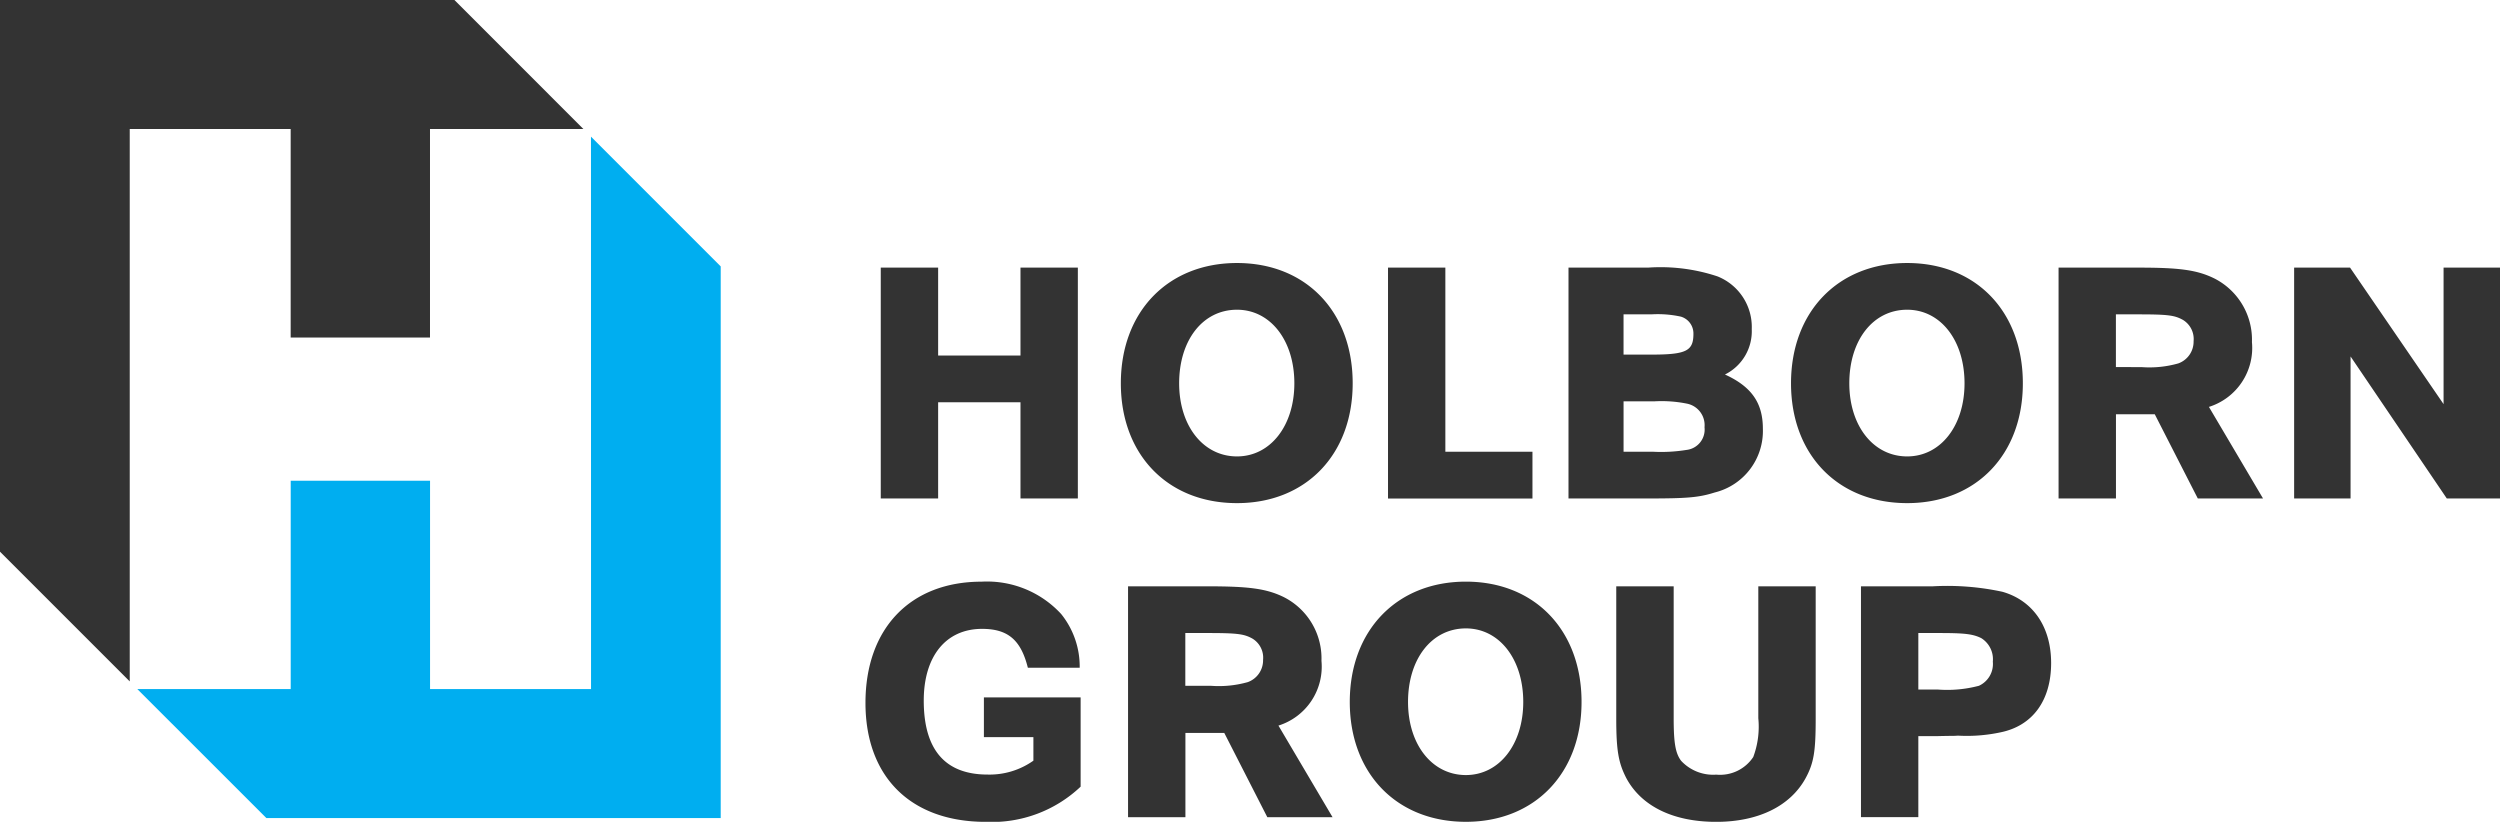
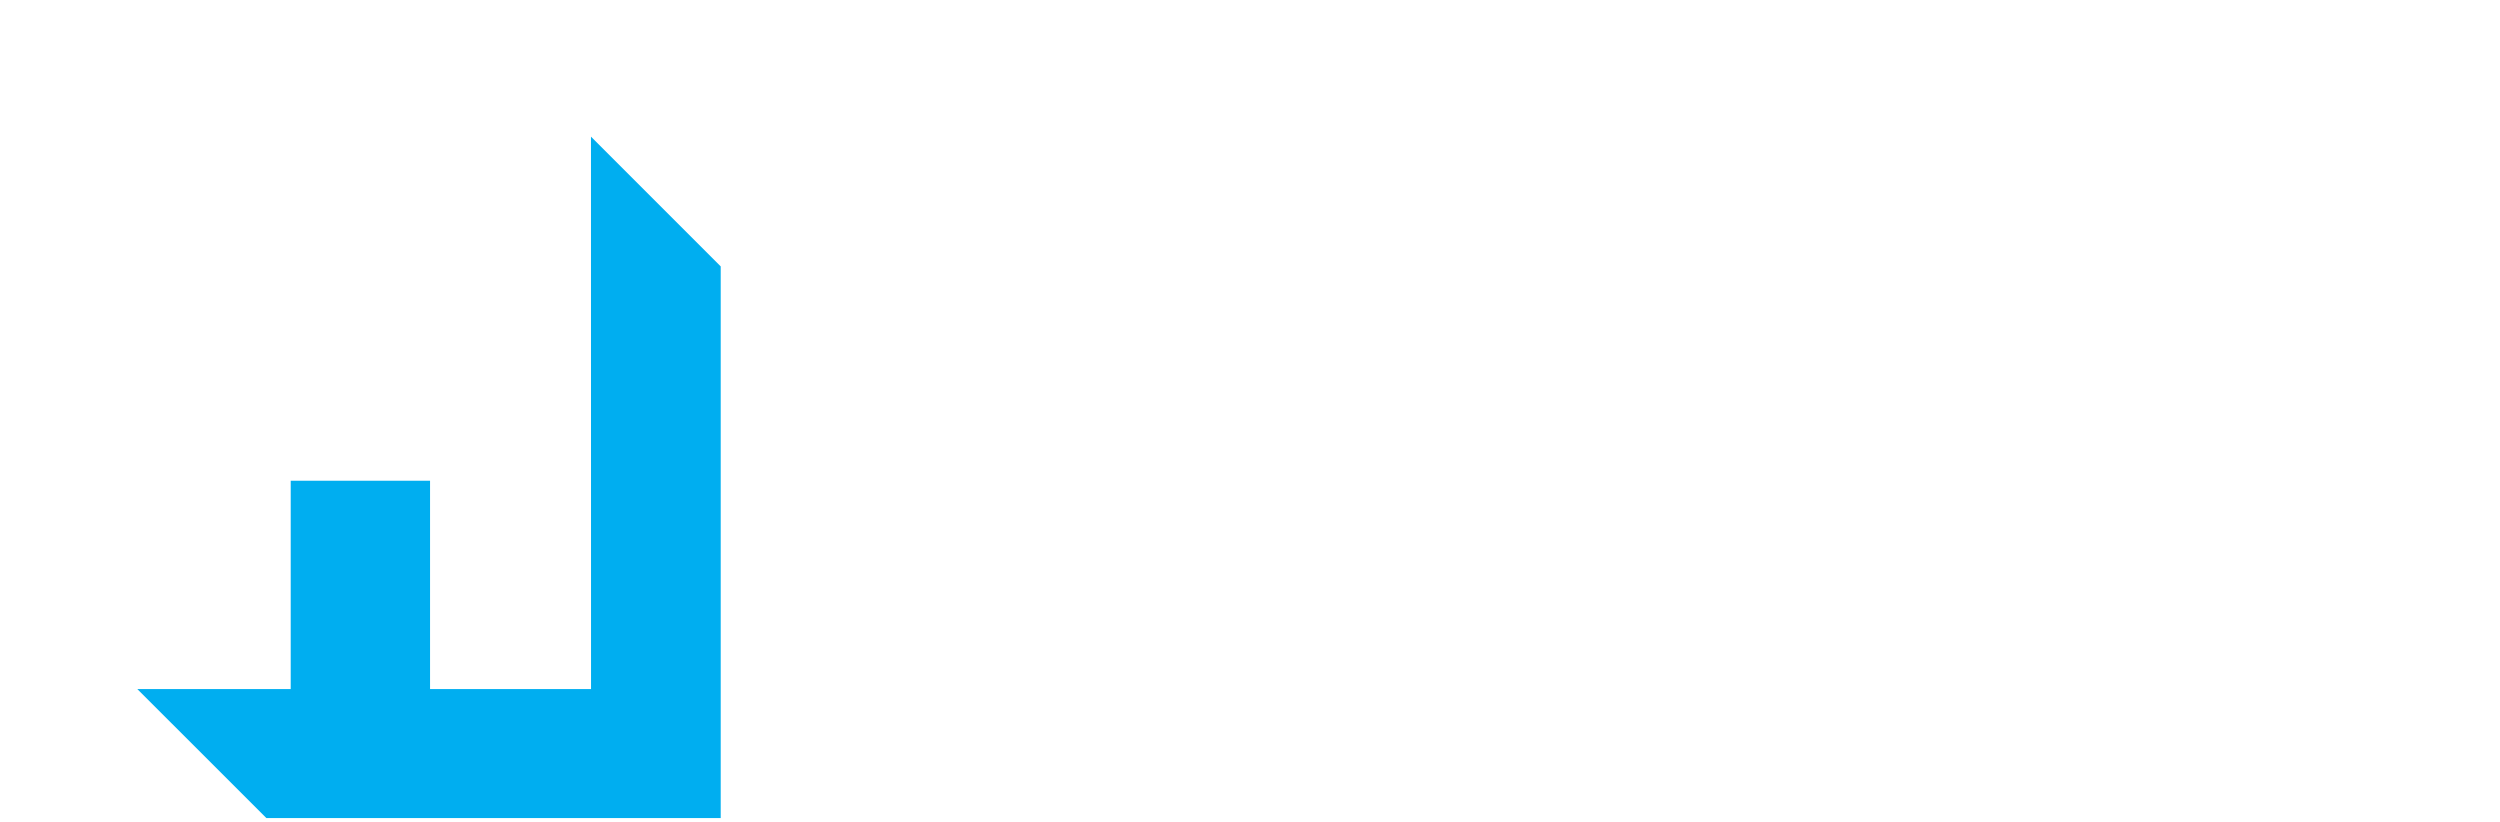
<svg xmlns="http://www.w3.org/2000/svg" width="182.519" height="60">
  <defs>
    <style>.b{fill:#333}</style>
  </defs>
  <path d="M43.15 50.306H31.397V35.097H21.224v15.209h-11.2l9.421 9.417h33.172V19.449l-9.472-9.473z" fill="#00aef0" />
-   <path class="b" d="M9.472 49.748V9.419h11.749v15.223h10.172V9.419h11.2L33.177.001H0v40.275zM74.503 25.956v-6.418h4.188v16.856h-4.188v-7.025h-6.012v7.025h-4.189V19.538h4.189v6.418zM98.756 27.985c0 5.2-3.414 8.747-8.447 8.747-5.067 0-8.479-3.547-8.479-8.747 0-5.237 3.445-8.783 8.479-8.783s8.447 3.547 8.447 8.783zm-12.669 0c0 3.107 1.757 5.337 4.223 5.337 2.43 0 4.188-2.229 4.188-5.337 0-3.144-1.758-5.373-4.188-5.373-2.502 0-4.223 2.229-4.223 5.373zM105.522 19.538v13.443h6.359v3.413h-10.546V19.538zM120.324 19.538a13.162 13.162 0 015.067.641 3.975 3.975 0 012.5 3.852 3.524 3.524 0 01-1.957 3.311c1.924.877 2.769 2.06 2.769 3.952a4.626 4.626 0 01-3.512 4.66c-1.185.372-1.995.439-5.033.439h-5.646V19.538zm.234 6.351c2.568 0 3.075-.27 3.075-1.521a1.279 1.279 0 00-.912-1.25 7.848 7.848 0 00-2.164-.167h-2.026v2.939zm.135 7.092a11.529 11.529 0 002.433-.133 1.494 1.494 0 001.317-1.656 1.6 1.6 0 00-1.283-1.723 9.338 9.338 0 00-2.367-.169h-2.261v3.68zM147.683 27.985c0 5.2-3.413 8.747-8.445 8.747-5.067 0-8.48-3.547-8.48-8.747 0-5.237 3.447-8.783 8.48-8.783s8.445 3.547 8.445 8.783zm-12.669 0c0 3.107 1.758 5.337 4.224 5.337 2.433 0 4.188-2.229 4.188-5.337 0-3.144-1.755-5.373-4.188-5.373-2.496 0-4.224 2.229-4.224 5.373zM156.134 19.538c2.972 0 4.255.169 5.505.778a5.014 5.014 0 012.77 4.662 4.512 4.512 0 01-3.141 4.729l3.951 6.687h-4.762l-3.142-6.148h-2.834v6.148h-4.19V19.538zm.2 7.263a7.724 7.724 0 002.7-.27 1.687 1.687 0 001.115-1.621 1.631 1.631 0 00-.775-1.553c-.61-.339-1.083-.406-3.28-.406h-1.617v3.85zM171.572 19.538l6.827 9.966v-9.966h4.12v16.856h-3.883l-7.027-10.37v10.37h-4.12V19.538zM78.894 50.913v6.519a9.412 9.412 0 01-6.927 2.569c-5.47 0-8.781-3.277-8.781-8.684 0-5.437 3.276-8.851 8.477-8.851a7.358 7.358 0 015.812 2.364 6.112 6.112 0 011.351 3.919h-3.785c-.507-2.027-1.453-2.837-3.344-2.837-2.635 0-4.256 1.995-4.256 5.237 0 3.579 1.554 5.4 4.662 5.4a5.544 5.544 0 003.343-1.014v-1.717h-3.614v-2.905zM88.2 42.806c2.972 0 4.256.169 5.508.778a5.014 5.014 0 012.769 4.661 4.512 4.512 0 01-3.141 4.729l3.952 6.69h-4.763l-3.143-6.153h-2.838v6.153h-4.188V42.806zm.2 7.262a7.785 7.785 0 002.7-.269 1.691 1.691 0 001.114-1.623 1.627 1.627 0 00-.778-1.554c-.608-.337-1.08-.406-3.276-.406h-1.623v3.852zM115.465 51.248c0 5.2-3.413 8.75-8.445 8.75-5.066 0-8.476-3.549-8.476-8.75 0-5.235 3.442-8.784 8.476-8.784s8.445 3.551 8.445 8.784zm-12.668 0c0 3.109 1.758 5.337 4.223 5.337 2.431 0 4.189-2.228 4.189-5.337 0-3.14-1.758-5.37-4.189-5.37-2.499.002-4.223 2.232-4.223 5.37zM122.191 42.806v9.629c0 1.823.135 2.565.541 3.106a3.189 3.189 0 002.568 1.013 2.908 2.908 0 002.7-1.285 6.318 6.318 0 00.37-2.834v-9.629h4.189v9.661c0 2.4-.135 3.243-.742 4.357-1.117 2.027-3.447 3.177-6.521 3.177-3.109 0-5.438-1.118-6.555-3.177-.573-1.114-.742-1.992-.742-4.357v-9.661zM141.099 42.806a19.058 19.058 0 015.1.4c2.232.641 3.549 2.569 3.549 5.2 0 2.736-1.353 4.595-3.717 5.065a11.713 11.713 0 01-3.074.237c-.608.035-.1 0-1.52.035h-1.384v5.914h-4.188V42.806zm.34 7.533a9.062 9.062 0 003.039-.272 1.752 1.752 0 001.014-1.759 1.816 1.816 0 00-.846-1.72c-.605-.3-1.214-.372-3.038-.372h-1.555v4.123z" />
</svg>